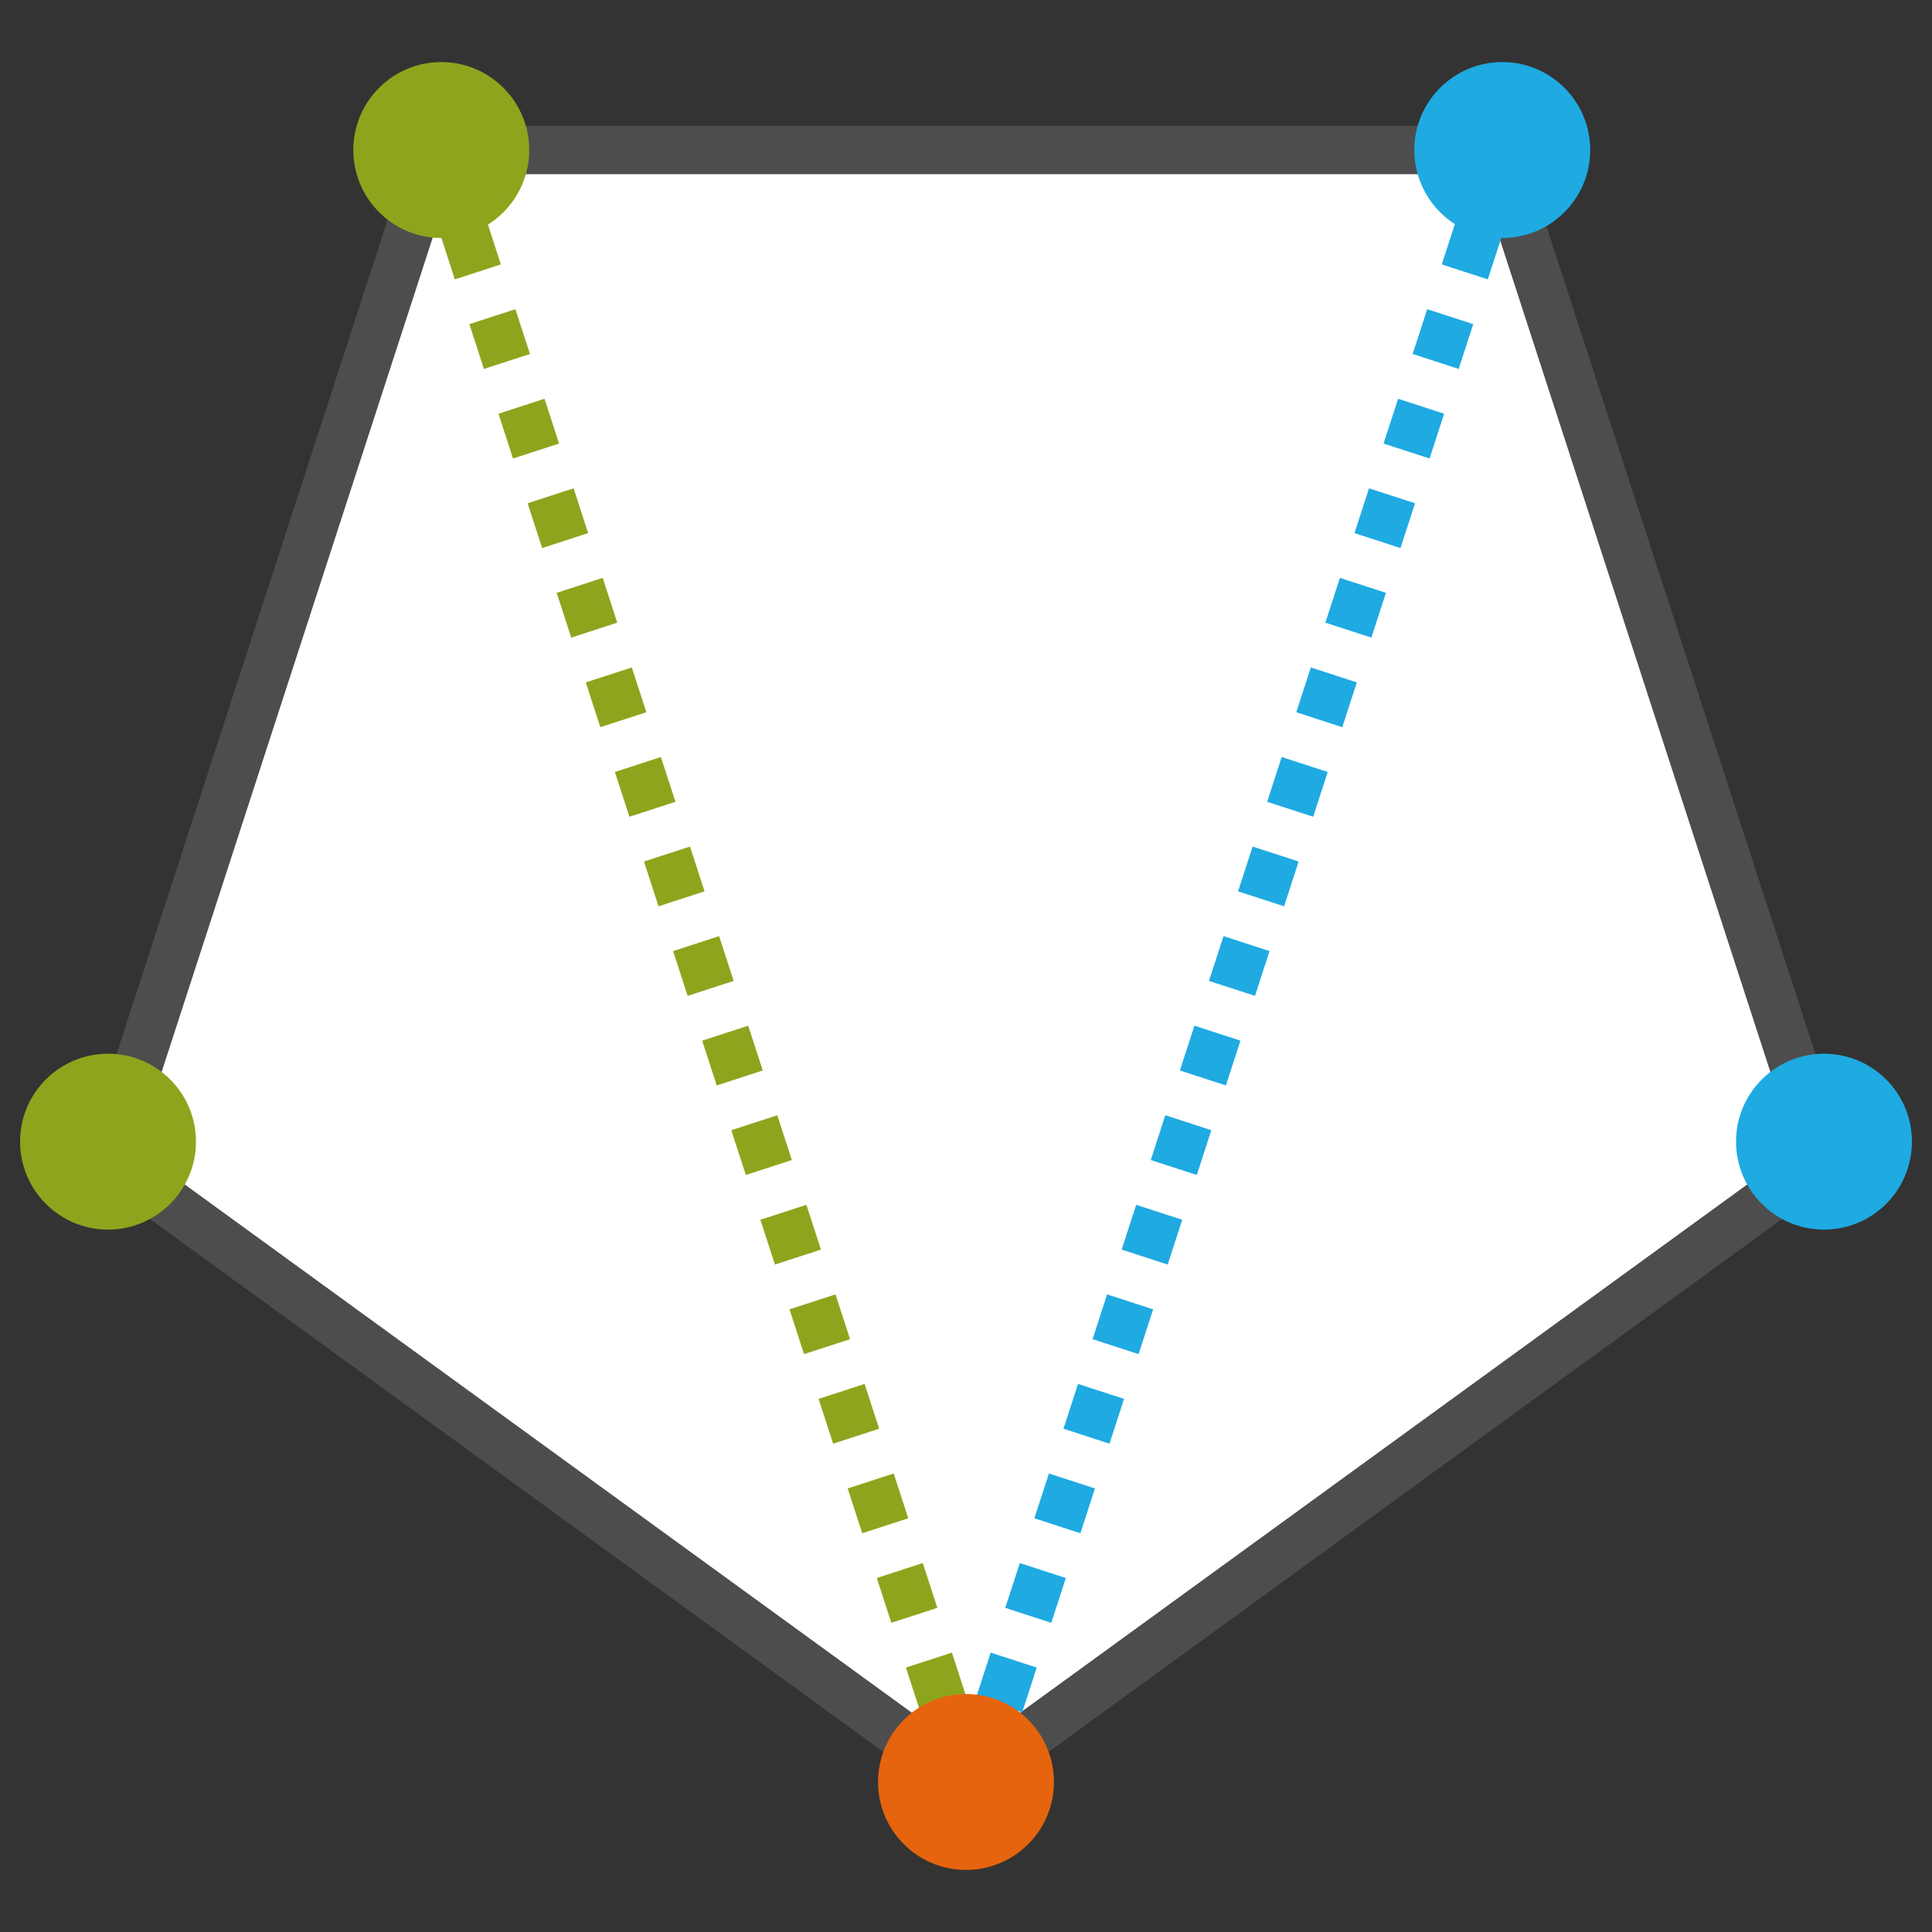
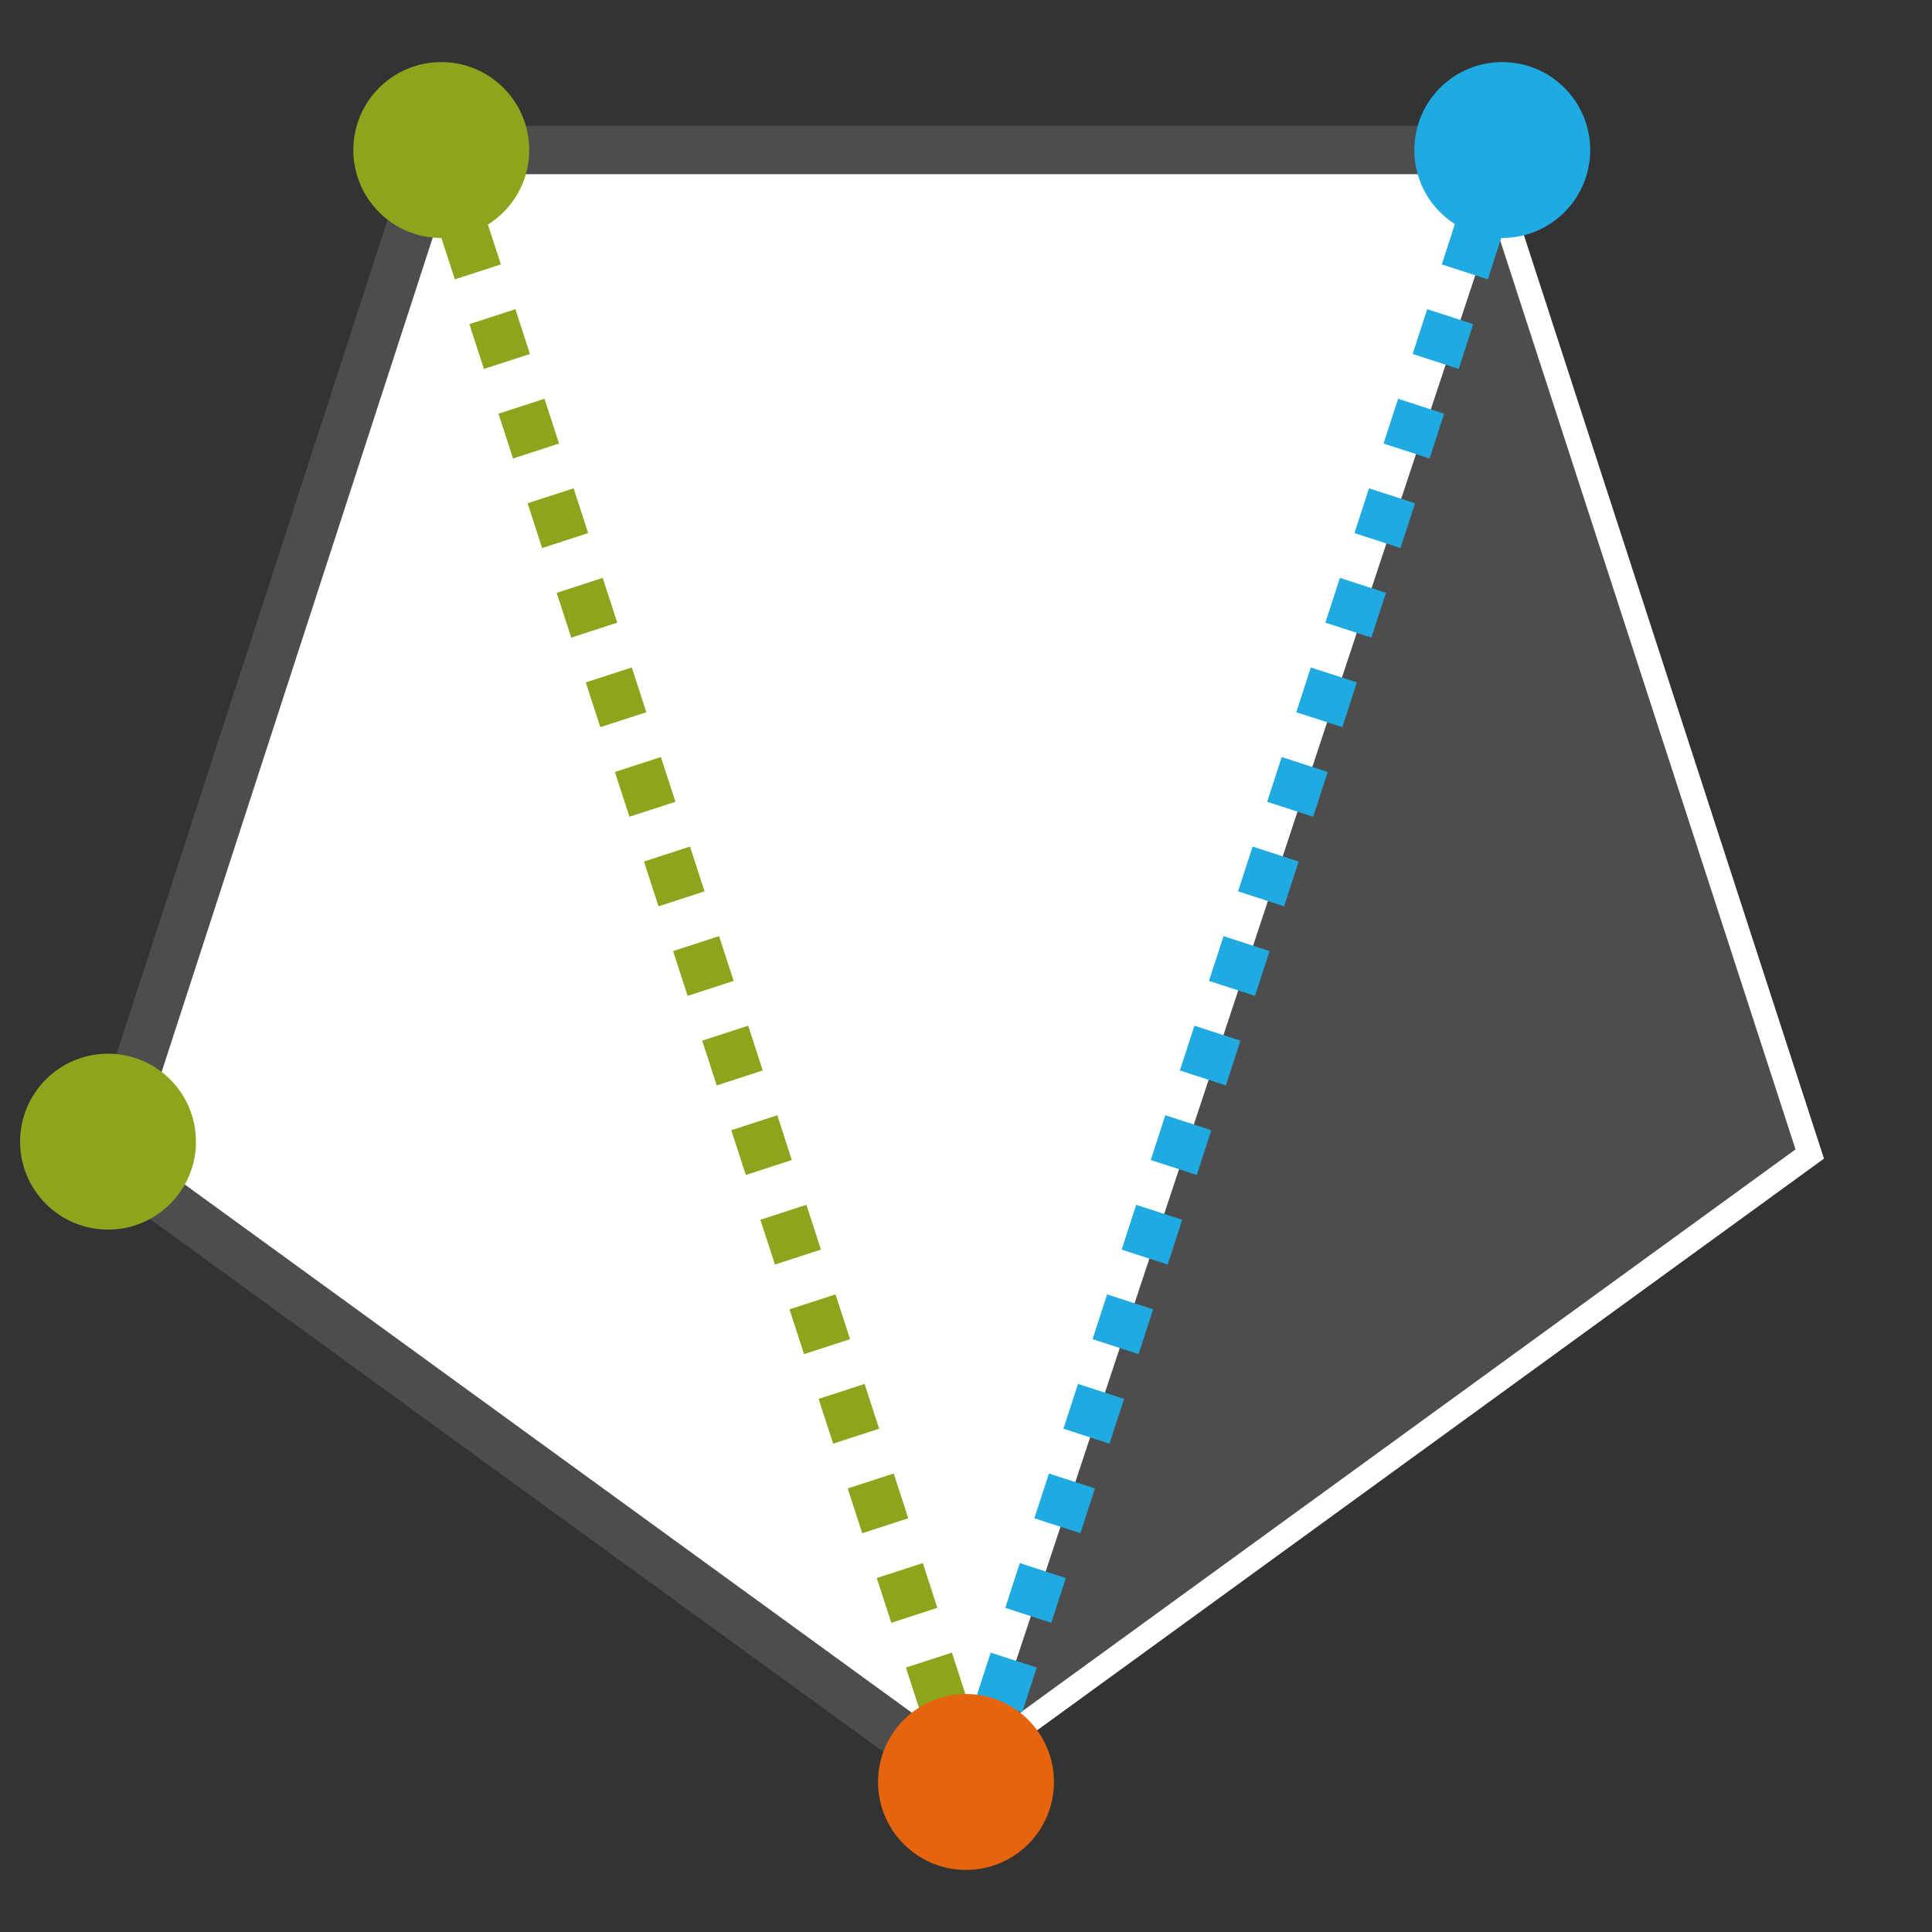
<svg xmlns="http://www.w3.org/2000/svg" version="1.1" id="Laag_1" x="0px" y="0px" viewBox="0 0 1000 1000" style="enable-background:new 0 0 1000 1000;" xml:space="preserve">
  <rect x="0" y="0" width="1000" height="1000" fill="#333333" stroke="none" />
  <style type="text/css">
	.st0{fill:#FFFFFF;}
	.st1{fill:#4E4D4D;}
	.st2{fill:#8DA51D;}
	.st3{fill:#1FAAE2;}
	.st4{fill:#E5640D;}
</style>
  <g>
    <polygon class="st0" points="500,922.35 55.91,599.7 225.54,77.65 774.46,77.65 944.09,599.7  " />
-     <path class="st1" d="M500,937.83L41.19,604.49L216.44,65.12h567.12l2.81,8.65l172.44,530.71L500,937.83z M70.64,594.92L500,906.87   l429.36-311.95l-164-504.75H234.64L70.64,594.92z" />
+     <path class="st1" d="M500,937.83L41.19,604.49L216.44,65.12h567.12l2.81,8.65L500,937.83z M70.64,594.92L500,906.87   l429.36-311.95l-164-504.75H234.64L70.64,594.92z" />
  </g>
  <circle class="st2" cx="55.91" cy="590.92" r="45.52" />
-   <circle class="st3" cx="944.09" cy="590.92" r="45.52" />
  <g>
    <rect x="217.81" y="82.16" transform="matrix(0.951 -0.309 0.309 0.951 -16.05 75.5)" class="st2" width="25.05" height="12.52" />
    <path class="st2" d="M476.42,886.31l-7.53-23.18l23.82-7.74l7.53,23.18L476.42,886.31z M461.35,839.96l-7.53-23.18l23.82-7.74   l7.53,23.18L461.35,839.96z M446.29,793.6l-7.53-23.18l23.82-7.74l7.53,23.18L446.29,793.6z M431.23,747.24l-7.53-23.18l23.82-7.74   l7.53,23.18L431.23,747.24z M416.17,700.89l-7.53-23.18l23.82-7.74l7.53,23.18L416.17,700.89z M401.1,654.53l-7.53-23.18   l23.82-7.74l7.53,23.18L401.1,654.53z M386.04,608.17l-7.53-23.18l23.82-7.74l7.53,23.18L386.04,608.17z M370.98,561.82   l-7.53-23.18l23.82-7.74l7.53,23.18L370.98,561.82z M355.92,515.46l-7.53-23.18l23.82-7.74l7.53,23.18L355.92,515.46z    M340.85,469.1l-7.53-23.18l23.82-7.74l7.53,23.18L340.85,469.1z M325.79,422.75l-7.53-23.18l23.82-7.74l7.53,23.18L325.79,422.75z    M310.73,376.39l-7.53-23.18l23.82-7.74l7.53,23.18L310.73,376.39z M295.67,330.03l-7.53-23.18l23.82-7.74l7.53,23.18   L295.67,330.03z M280.61,283.67l-7.53-23.18l23.82-7.74l7.53,23.18L280.61,283.67z M265.54,237.32l-7.53-23.18l23.82-7.74   l7.53,23.18L265.54,237.32z M250.48,190.96l-7.53-23.18l23.82-7.74l7.53,23.18L250.48,190.96z M235.42,144.6l-7.53-23.18   l23.82-7.74l7.53,23.18L235.42,144.6z" />
    <rect x="485.27" y="905.32" transform="matrix(0.951 -0.309 0.309 0.951 -257.299 198.41)" class="st2" width="25.05" height="12.52" />
  </g>
  <g>
    <rect x="501.44" y="899.05" transform="matrix(0.309 -0.951 0.951 0.309 -516.14 1112.783)" class="st3" width="12.52" height="25.05" />
    <path class="st3" d="M529.08,886.31l-23.82-7.74l7.53-23.18l23.82,7.74L529.08,886.31z M544.14,839.96l-23.82-7.74l7.53-23.18   l23.82,7.74L544.14,839.96z M559.21,793.6l-23.82-7.74l7.53-23.18l23.82,7.74L559.21,793.6z M574.27,747.24l-23.82-7.74l7.53-23.18   l23.82,7.74L574.27,747.24z M589.33,700.89l-23.82-7.74l7.53-23.18l23.82,7.74L589.33,700.89z M604.39,654.53l-23.82-7.74   l7.53-23.18l23.82,7.74L604.39,654.53z M619.45,608.17l-23.82-7.74l7.53-23.18l23.82,7.74L619.45,608.17z M634.52,561.82   l-23.82-7.74l7.53-23.18l23.82,7.74L634.52,561.82z M649.58,515.46l-23.82-7.74l7.53-23.18l23.82,7.74L649.58,515.46z    M664.64,469.1l-23.82-7.74l7.53-23.18l23.82,7.74L664.64,469.1z M679.7,422.75l-23.82-7.74l7.53-23.18l23.82,7.74L679.7,422.75z    M694.77,376.39l-23.82-7.74l7.53-23.18l23.82,7.74L694.77,376.39z M709.83,330.03l-23.82-7.74l7.53-23.18l23.82,7.74   L709.83,330.03z M724.89,283.67l-23.82-7.74l7.53-23.18l23.82,7.74L724.89,283.67z M739.95,237.32l-23.82-7.74l7.53-23.18   l23.82,7.74L739.95,237.32z M755.01,190.96l-23.82-7.74l7.53-23.18l23.82,7.74L755.01,190.96z M770.08,144.6l-23.82-7.74   l7.53-23.18l23.82,7.74L770.08,144.6z" />
    <rect x="768.9" y="75.9" transform="matrix(0.309 -0.951 0.951 0.309 451.561 798.335)" class="st3" width="12.52" height="25.05" />
  </g>
  <circle class="st4" cx="500" cy="922.35" r="45.52" />
  <circle class="st3" cx="777.57" cy="77.65" r="45.52" />
  <circle class="st2" cx="228.4" cy="77.65" r="45.52" />
</svg>